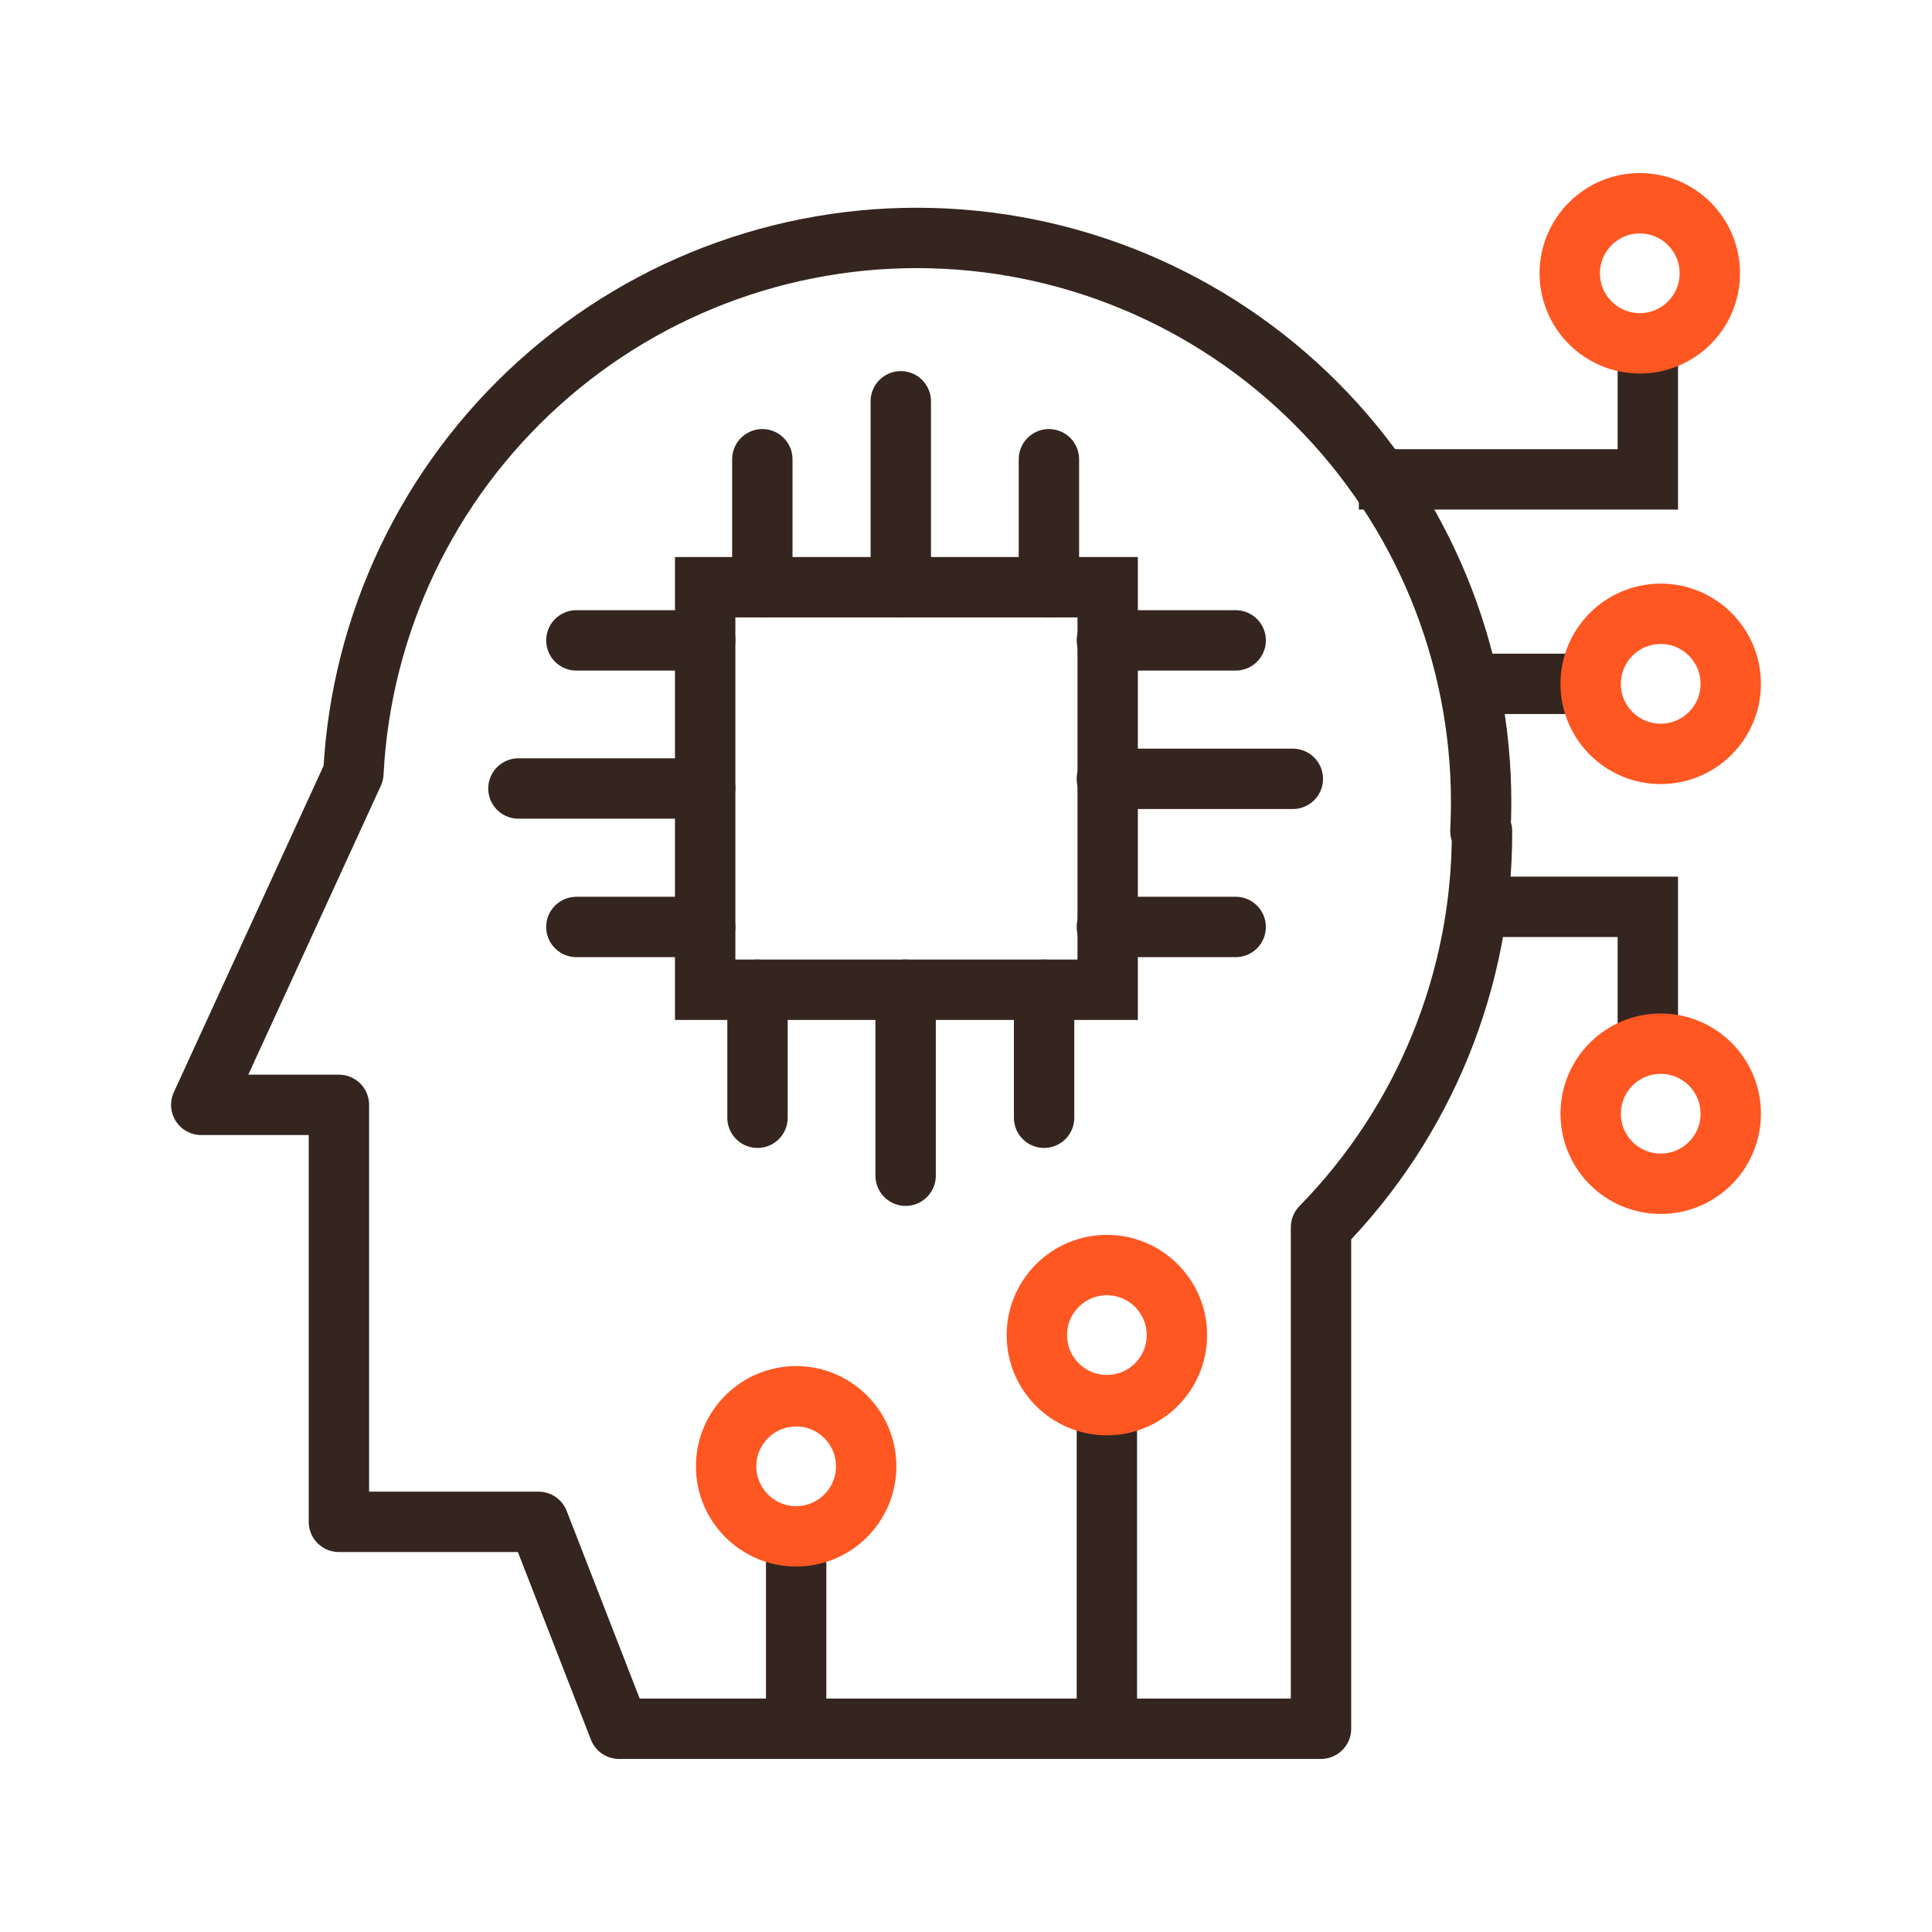
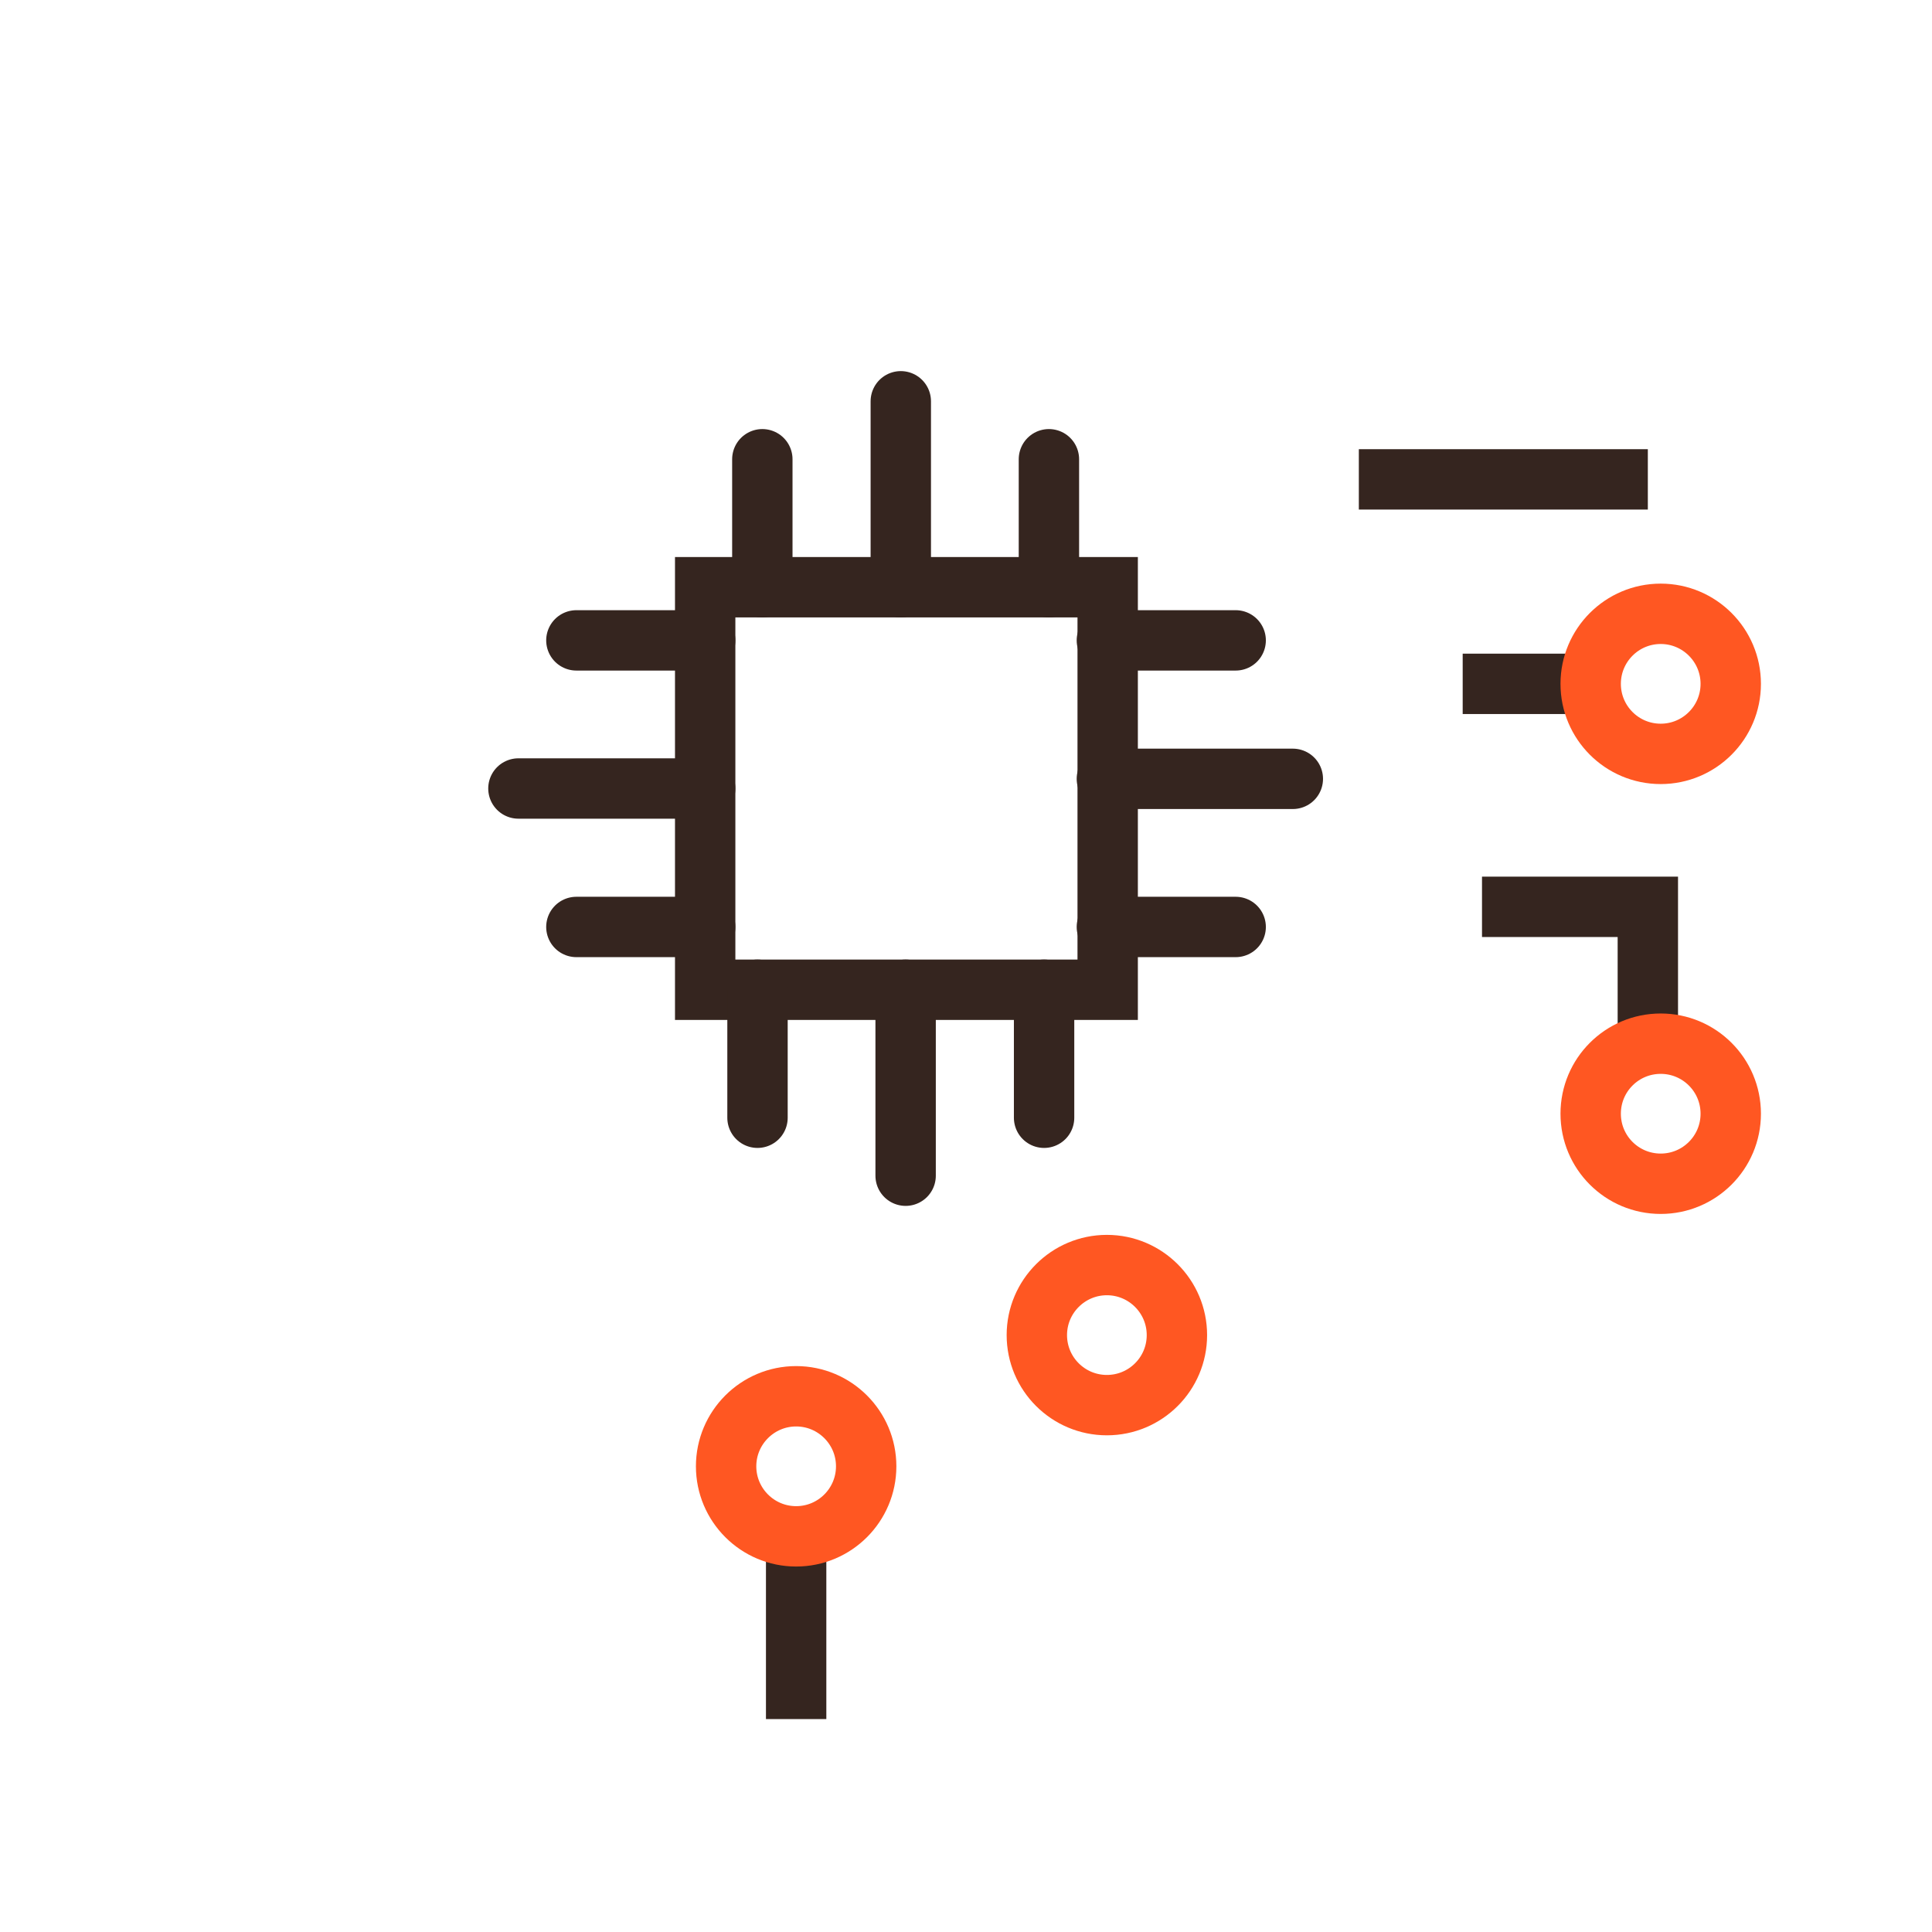
<svg xmlns="http://www.w3.org/2000/svg" width="24" height="24" viewBox="0 0 24 24" fill="none">
-   <path d="M18.41 10.325C18.416 12.164 17.697 13.931 16.41 15.245V21.475H7.69L6.69 18.905H4.21V13.725H2.5L4.39 9.605C4.485 7.748 5.315 6.006 6.695 4.761C8.075 3.515 9.893 2.869 11.75 2.965C13.607 3.06 15.349 3.89 16.594 5.27C17.84 6.65 18.485 8.468 18.39 10.325H18.41Z" stroke="#35251F" stroke-width="0.75" stroke-linejoin="round" />
-   <path d="M16.88 5.955H20.47V4.185" stroke="#35251F" stroke-width="0.75" stroke-miterlimit="10" />
+   <path d="M16.88 5.955H20.47" stroke="#35251F" stroke-width="0.75" stroke-miterlimit="10" />
  <path d="M18.17 8.495H19.77" stroke="#35251F" stroke-width="0.75" stroke-miterlimit="10" />
  <path d="M18.41 11.265H20.47V12.965" stroke="#35251F" stroke-width="0.75" stroke-miterlimit="10" />
  <path d="M13.76 7.295H8.76V12.295H13.76V7.295Z" stroke="#35251F" stroke-width="0.75" stroke-miterlimit="10" stroke-linecap="round" />
  <path d="M7.16 7.955H8.76" stroke="#35251F" stroke-width="0.75" stroke-miterlimit="10" stroke-linecap="round" />
  <path d="M6.44 9.795H8.76" stroke="#35251F" stroke-width="0.75" stroke-miterlimit="10" stroke-linecap="round" />
  <path d="M7.16 11.515H8.76" stroke="#35251F" stroke-width="0.75" stroke-miterlimit="10" stroke-linecap="round" />
  <path d="M13.03 5.705V7.295" stroke="#35251F" stroke-width="0.75" stroke-miterlimit="10" stroke-linecap="round" />
  <path d="M11.19 4.985V7.295" stroke="#35251F" stroke-width="0.75" stroke-miterlimit="10" stroke-linecap="round" />
  <path d="M9.47 5.705V7.295" stroke="#35251F" stroke-width="0.75" stroke-miterlimit="10" stroke-linecap="round" />
  <path d="M15.35 11.515H13.75" stroke="#35251F" stroke-width="0.75" stroke-miterlimit="10" stroke-linecap="round" />
  <path d="M16.06 9.675H13.75" stroke="#35251F" stroke-width="0.75" stroke-miterlimit="10" stroke-linecap="round" />
  <path d="M15.35 7.955H13.75" stroke="#35251F" stroke-width="0.75" stroke-miterlimit="10" stroke-linecap="round" />
  <path d="M9.41 13.885V12.295" stroke="#35251F" stroke-width="0.75" stroke-miterlimit="10" stroke-linecap="round" />
  <path d="M11.25 14.605V12.295" stroke="#35251F" stroke-width="0.75" stroke-miterlimit="10" stroke-linecap="round" />
  <path d="M12.97 13.885V12.295" stroke="#35251F" stroke-width="0.75" stroke-miterlimit="10" stroke-linecap="round" />
-   <path d="M13.75 21.475V17.455" stroke="#35251F" stroke-width="0.75" stroke-miterlimit="10" />
  <path d="M9.89 21.355V19.085" stroke="#35251F" stroke-width="0.75" stroke-miterlimit="10" />
  <path d="M20.63 9.365C21.11 9.365 21.5 8.975 21.5 8.495C21.5 8.015 21.11 7.625 20.63 7.625C20.149 7.625 19.76 8.015 19.76 8.495C19.76 8.975 20.149 9.365 20.63 9.365Z" stroke="#FF5722" stroke-width="0.75" stroke-miterlimit="10" />
-   <path d="M20.37 4.265C20.851 4.265 21.24 3.875 21.24 3.395C21.24 2.915 20.851 2.525 20.37 2.525C19.89 2.525 19.5 2.915 19.5 3.395C19.5 3.875 19.89 4.265 20.37 4.265Z" stroke="#FF5722" stroke-width="0.75" stroke-miterlimit="10" />
  <path d="M20.63 14.705C21.11 14.705 21.5 14.316 21.5 13.835C21.5 13.354 21.11 12.965 20.63 12.965C20.149 12.965 19.76 13.354 19.76 13.835C19.76 14.316 20.149 14.705 20.63 14.705Z" stroke="#FF5722" stroke-width="0.75" stroke-miterlimit="10" />
  <path d="M13.75 17.455C14.23 17.455 14.62 17.066 14.62 16.585C14.62 16.105 14.23 15.715 13.75 15.715C13.27 15.715 12.88 16.105 12.88 16.585C12.88 17.066 13.27 17.455 13.75 17.455Z" stroke="#FF5722" stroke-width="0.75" stroke-miterlimit="10" />
  <path d="M9.89 19.085C10.37 19.085 10.76 18.695 10.76 18.215C10.76 17.735 10.37 17.345 9.89 17.345C9.41 17.345 9.02 17.735 9.02 18.215C9.02 18.695 9.41 19.085 9.89 19.085Z" stroke="#FF5722" stroke-width="0.75" stroke-miterlimit="10" />
</svg>